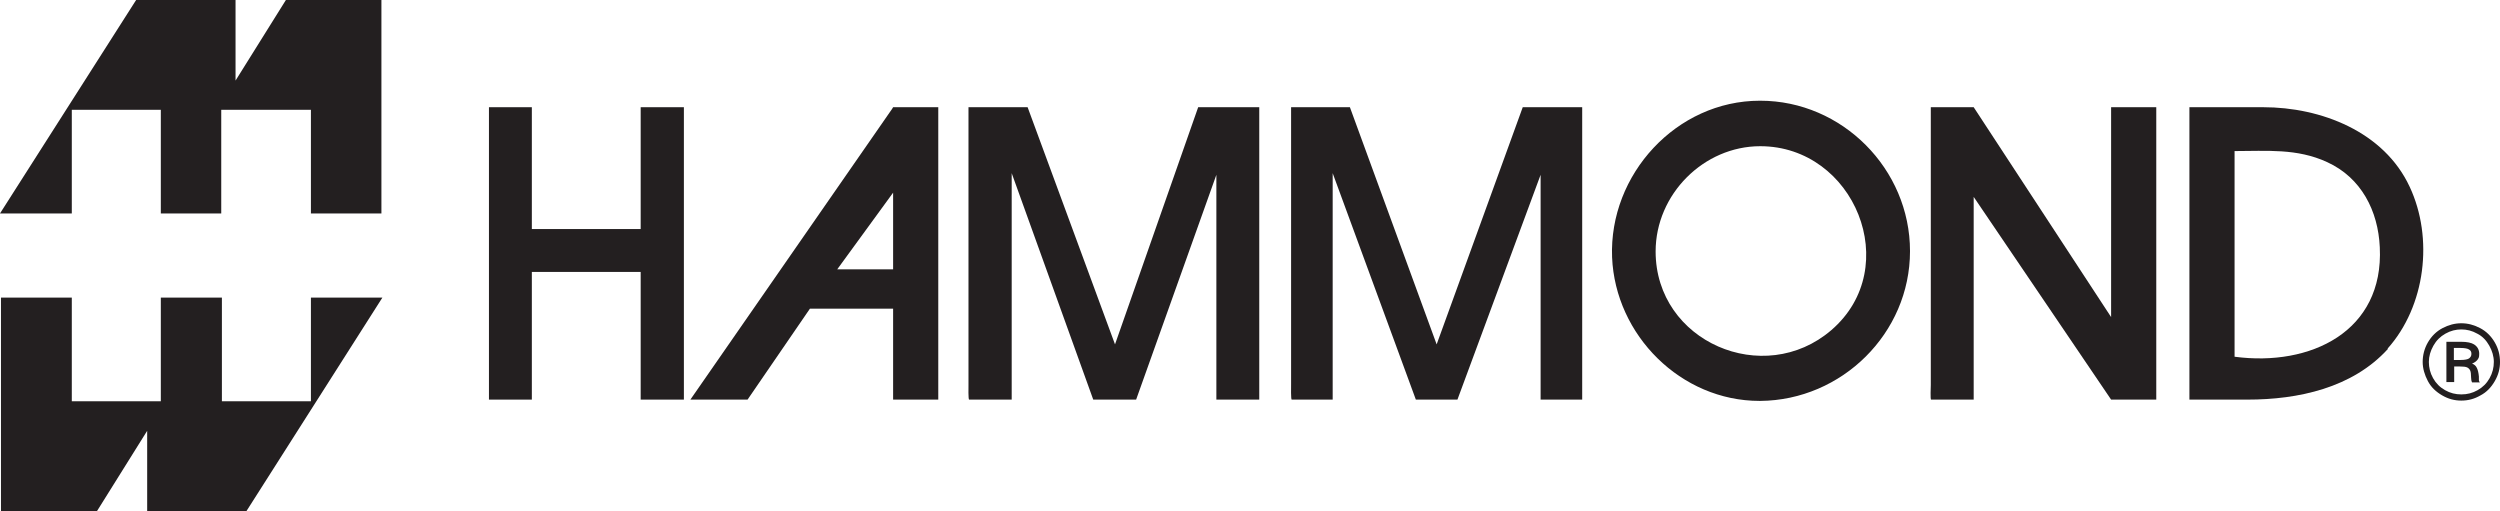
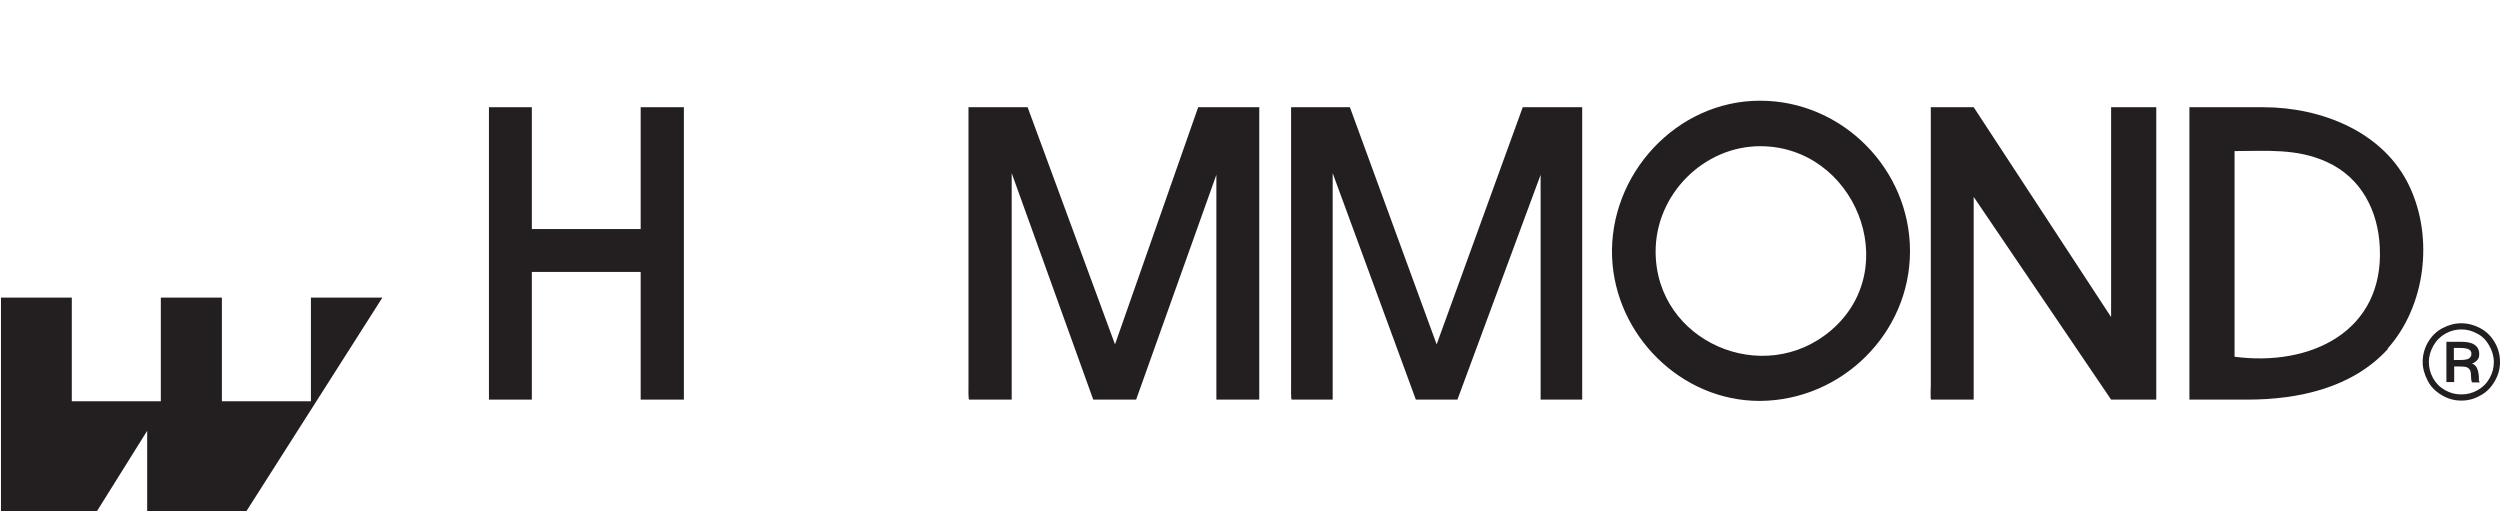
<svg xmlns="http://www.w3.org/2000/svg" id="Layer_1" version="1.1" viewBox="0 0 769.5 157.4">
  <defs>
    <style>
      .st0 {
        fill: #231f20;
      }
    </style>
  </defs>
-   <polygon class="st0" points="0 65.7 41.9 0 72.5 0 72.5 24.8 88 0 117.4 0 117.4 65.7 95.7 65.7 95.7 33.8 68.1 33.8 68.1 65.7 49.5 65.7 49.5 33.8 22.1 33.8 22.1 65.7 0 65.7 0 65.7" />
  <polygon class="st0" points="117.7 91.6 75.8 157.4 45.3 157.4 45.3 132.6 29.8 157.4 .3 157.4 .3 91.6 22.1 91.6 22.1 123.5 49.5 123.5 49.5 91.6 68.3 91.6 68.3 123.5 95.7 123.5 95.7 91.6 117.7 91.6 117.7 91.6" />
  <polygon class="st0" points="197.2 33 197.2 70.5 163.7 70.5 163.7 33 150.5 33 150.5 123 163.7 123 163.7 83.7 197.2 83.7 197.2 123 210.5 123 210.5 33 197.2 33 197.2 33" />
  <path class="st0" d="M687.8,46.5c9.8,0,19.2-.9,28.5,3.4,10.5,4.8,15.7,15,16.2,26.2,1.3,26-21.4,36.8-44.7,33.7v-63.3M734.9,107.3c11.7-13.1,14.2-34,6.8-49.8-7.9-17-27.3-24.5-45.1-24.5h-22.7v90h17.9c15.6,0,32.3-3.6,43.2-15.6" />
-   <path class="st0" d="M274.9,82.9h-17.2l17.2-23.6v23.6M274.9,33l-.3.5-62.1,89.5h17.6l19.2-28h25.6v28h13.9V33h-13.9Z" />
  <path class="st0" d="M298,33h18.3l26.9,73,25.6-73h18.8v90h-13.2V53.8l-24.7,69.2h-13.2l-25.1-69.7v69.7h-13.1c-.3,0-.2-4-.2-4.5V33h0Z" />
  <path class="st0" d="M397.4,33h18.1l26.7,73,26.5-73h18.3v90h-12.8V53.8l-25.6,69.2h-12.8l-25.6-69.7v69.7h-12.6c-.3,0-.2-4-.2-4.5V33h0Z" />
  <path class="st0" d="M594.3,33h13.2l42.3,64.6V33h13.9v90h-13.9l-42.3-62.4v62.4h-13.1c-.3,0-.1-4-.1-4.5V33h0Z" />
  <path class="st0" d="M563.7,101.6c-20.8,17.9-54.1,3.6-54.1-24.2,0-17.6,14.8-32.4,32.2-32.4h0c29,0,44.3,37.3,21.9,56.6M541.7,31h0c-25.7,0-46.5,22.7-45.5,48.2,1,24,21.2,44.2,45.4,44.2h.2c25.1-.2,46.1-20.8,46.1-46.1s-20.9-46.3-46.1-46.3" />
  <path class="st0" d="M755.3,110.8h2.1c1.3,0,2.2-.2,2.6-.5.5-.4.7-.8.7-1.4s-.2-1-.7-1.3c-.4-.3-1.3-.5-2.7-.5h-2v3.7h0ZM752.9,105.2h4.6c1.9,0,3.2.3,4,.8,1.1.7,1.6,1.7,1.6,2.9s-.2,1.3-.5,1.8c-.4.5-.9.9-1.7,1.2.7.3,1.2.7,1.5,1.4.3.6.5,1.5.6,2.6,0,.5,0,.9,0,1.1,0,.2.1.5.3.7h-2.4c-.2-.4-.3-.9-.3-1.5,0-1.1-.1-1.8-.3-2.2-.2-.4-.5-.7-.9-.9-.4-.2-1.2-.3-2.4-.3h-1.6v4.8h-2.4v-12.4h0ZM757.6,101.4c-1.7,0-3.3.4-4.9,1.3-1.6.9-2.8,2.1-3.7,3.7-.9,1.6-1.4,3.3-1.4,5s.4,3.4,1.3,5c.9,1.6,2.1,2.8,3.7,3.7,1.6.9,3.2,1.3,5,1.3s3.4-.4,5-1.3c1.6-.9,2.8-2.1,3.7-3.7.9-1.6,1.3-3.3,1.3-5s-.5-3.4-1.4-5c-.9-1.6-2.1-2.9-3.7-3.7-1.6-.9-3.2-1.3-4.9-1.3M757.6,99.5c2,0,3.9.5,5.8,1.5,1.9,1,3.4,2.5,4.5,4.4,1.1,1.9,1.6,3.9,1.6,6s-.5,4-1.6,5.9c-1.1,1.9-2.5,3.4-4.4,4.4-1.9,1.1-3.8,1.6-5.9,1.6s-4-.5-5.9-1.6c-1.9-1.1-3.4-2.5-4.4-4.4-1-1.9-1.6-3.9-1.6-5.9s.5-4.1,1.6-6c1.1-1.9,2.6-3.4,4.5-4.4,1.9-1,3.8-1.5,5.8-1.5" />
</svg>